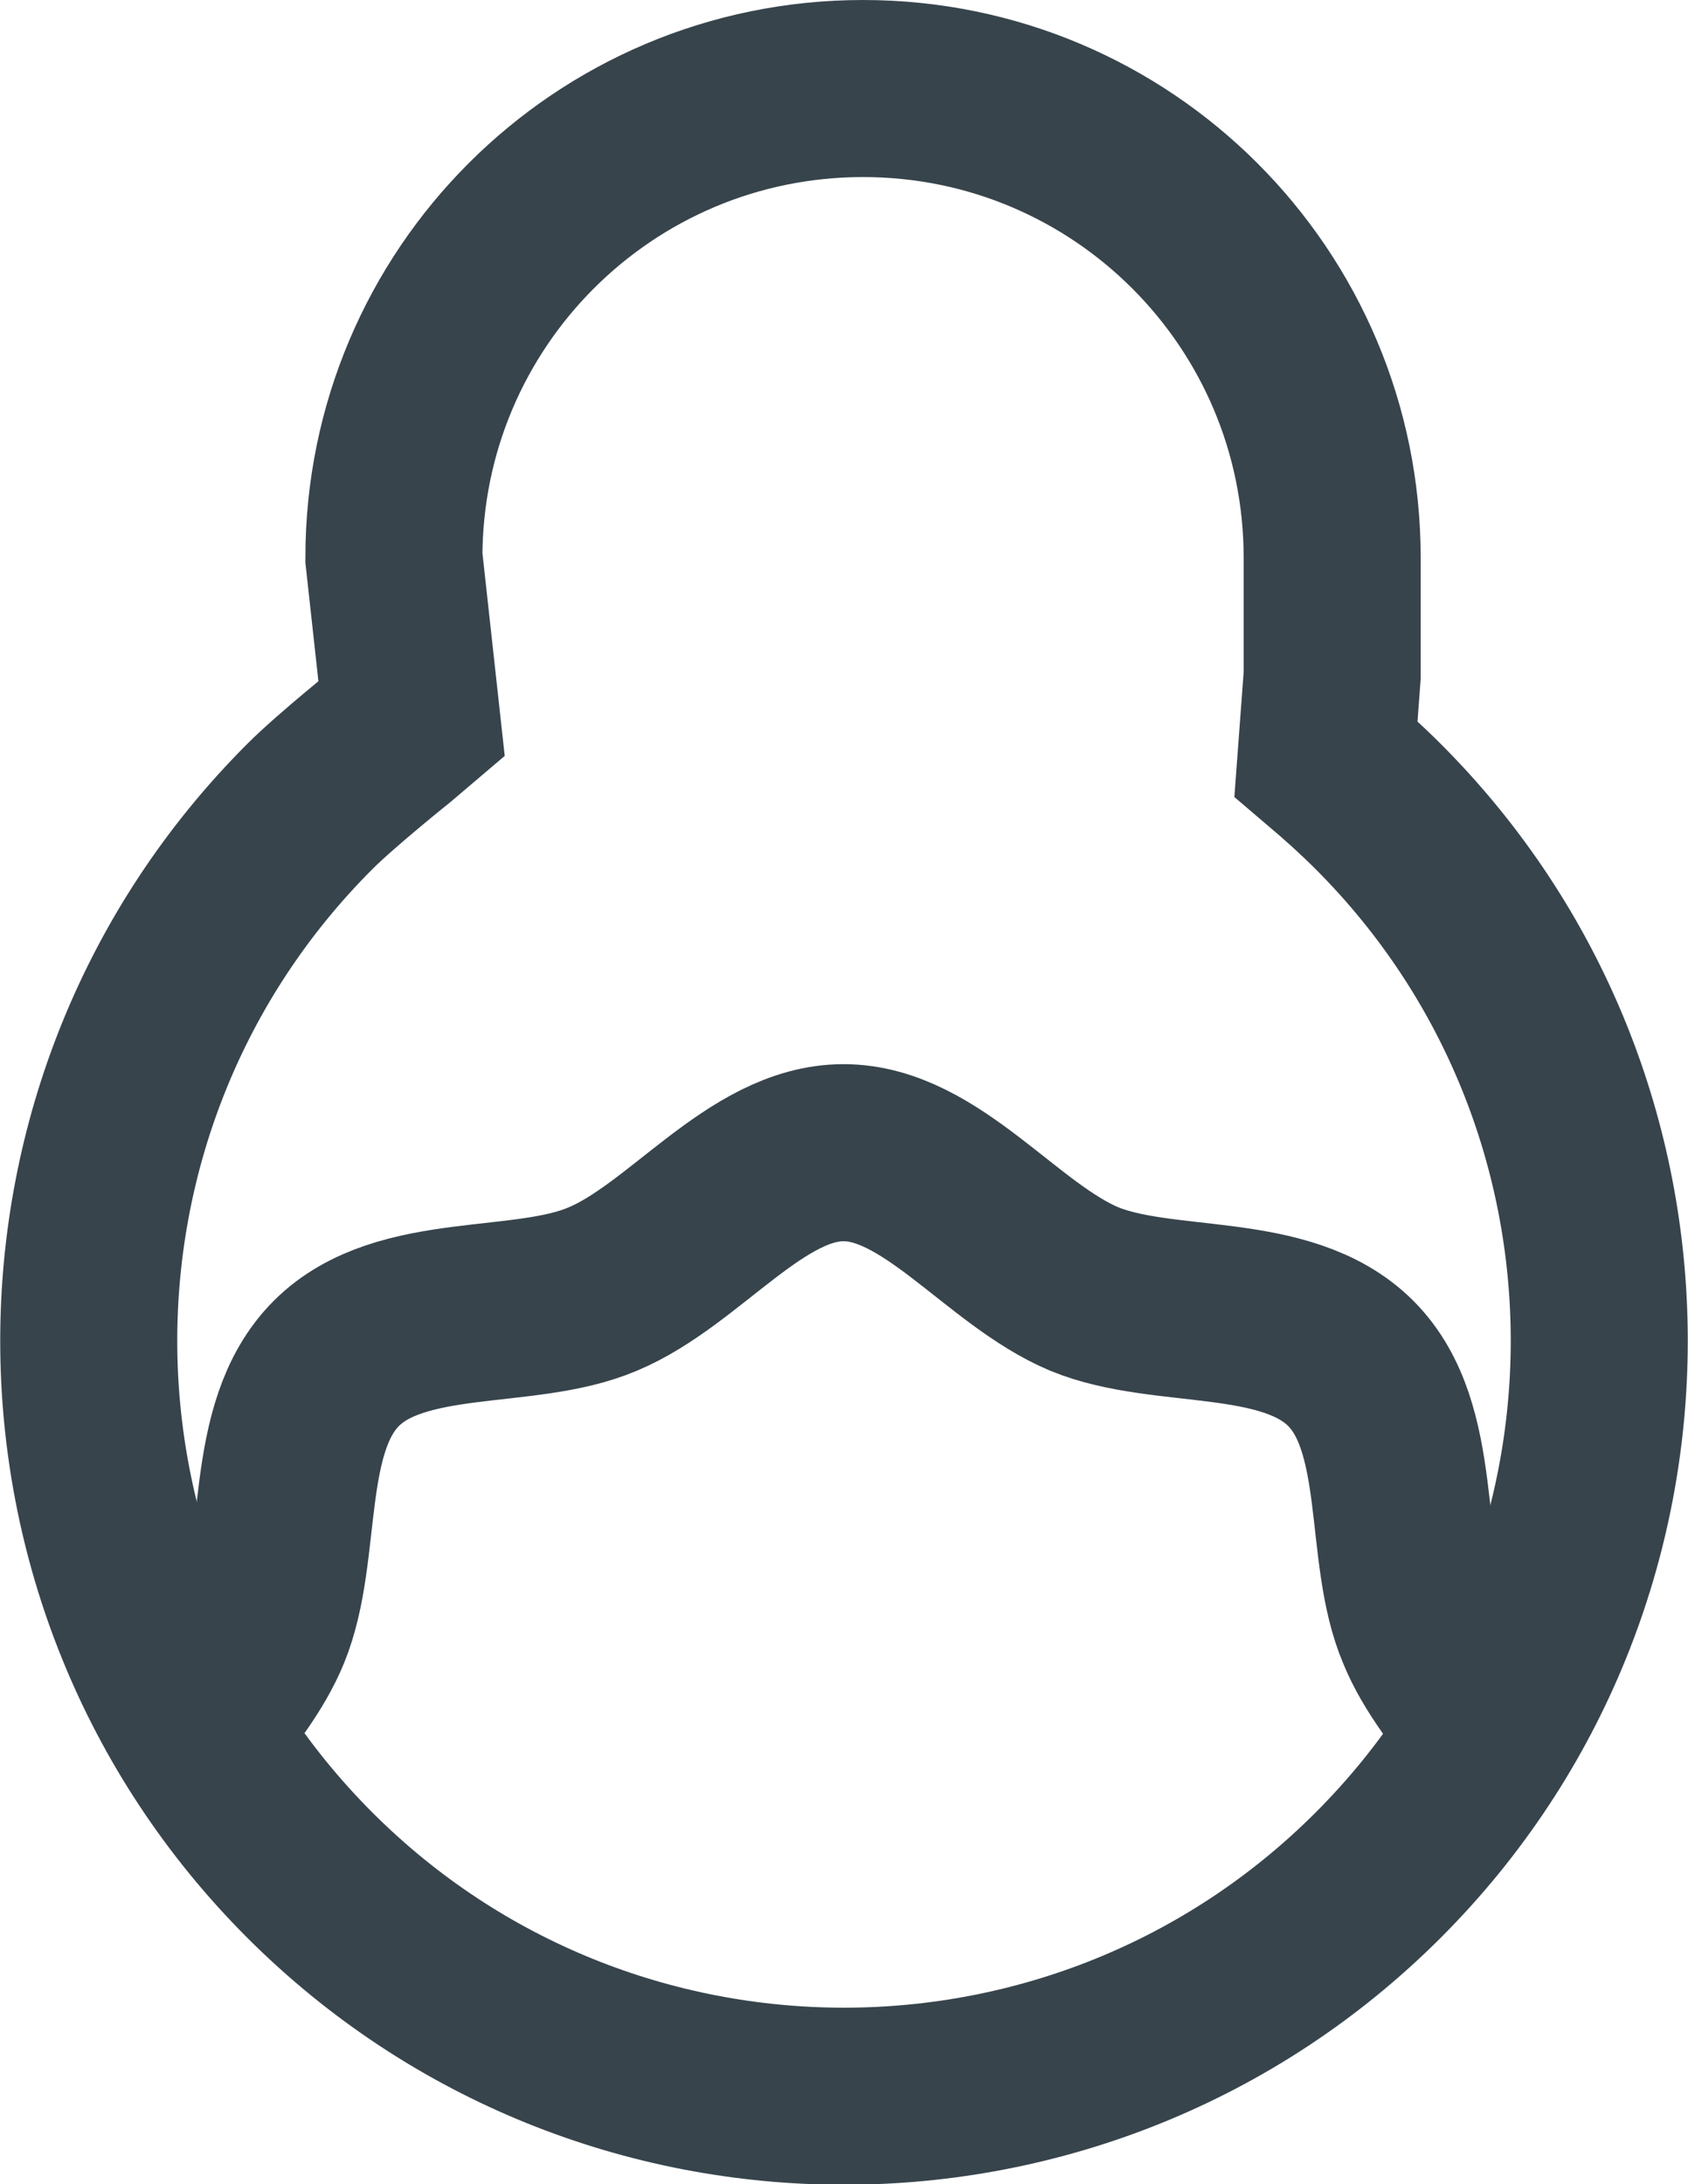
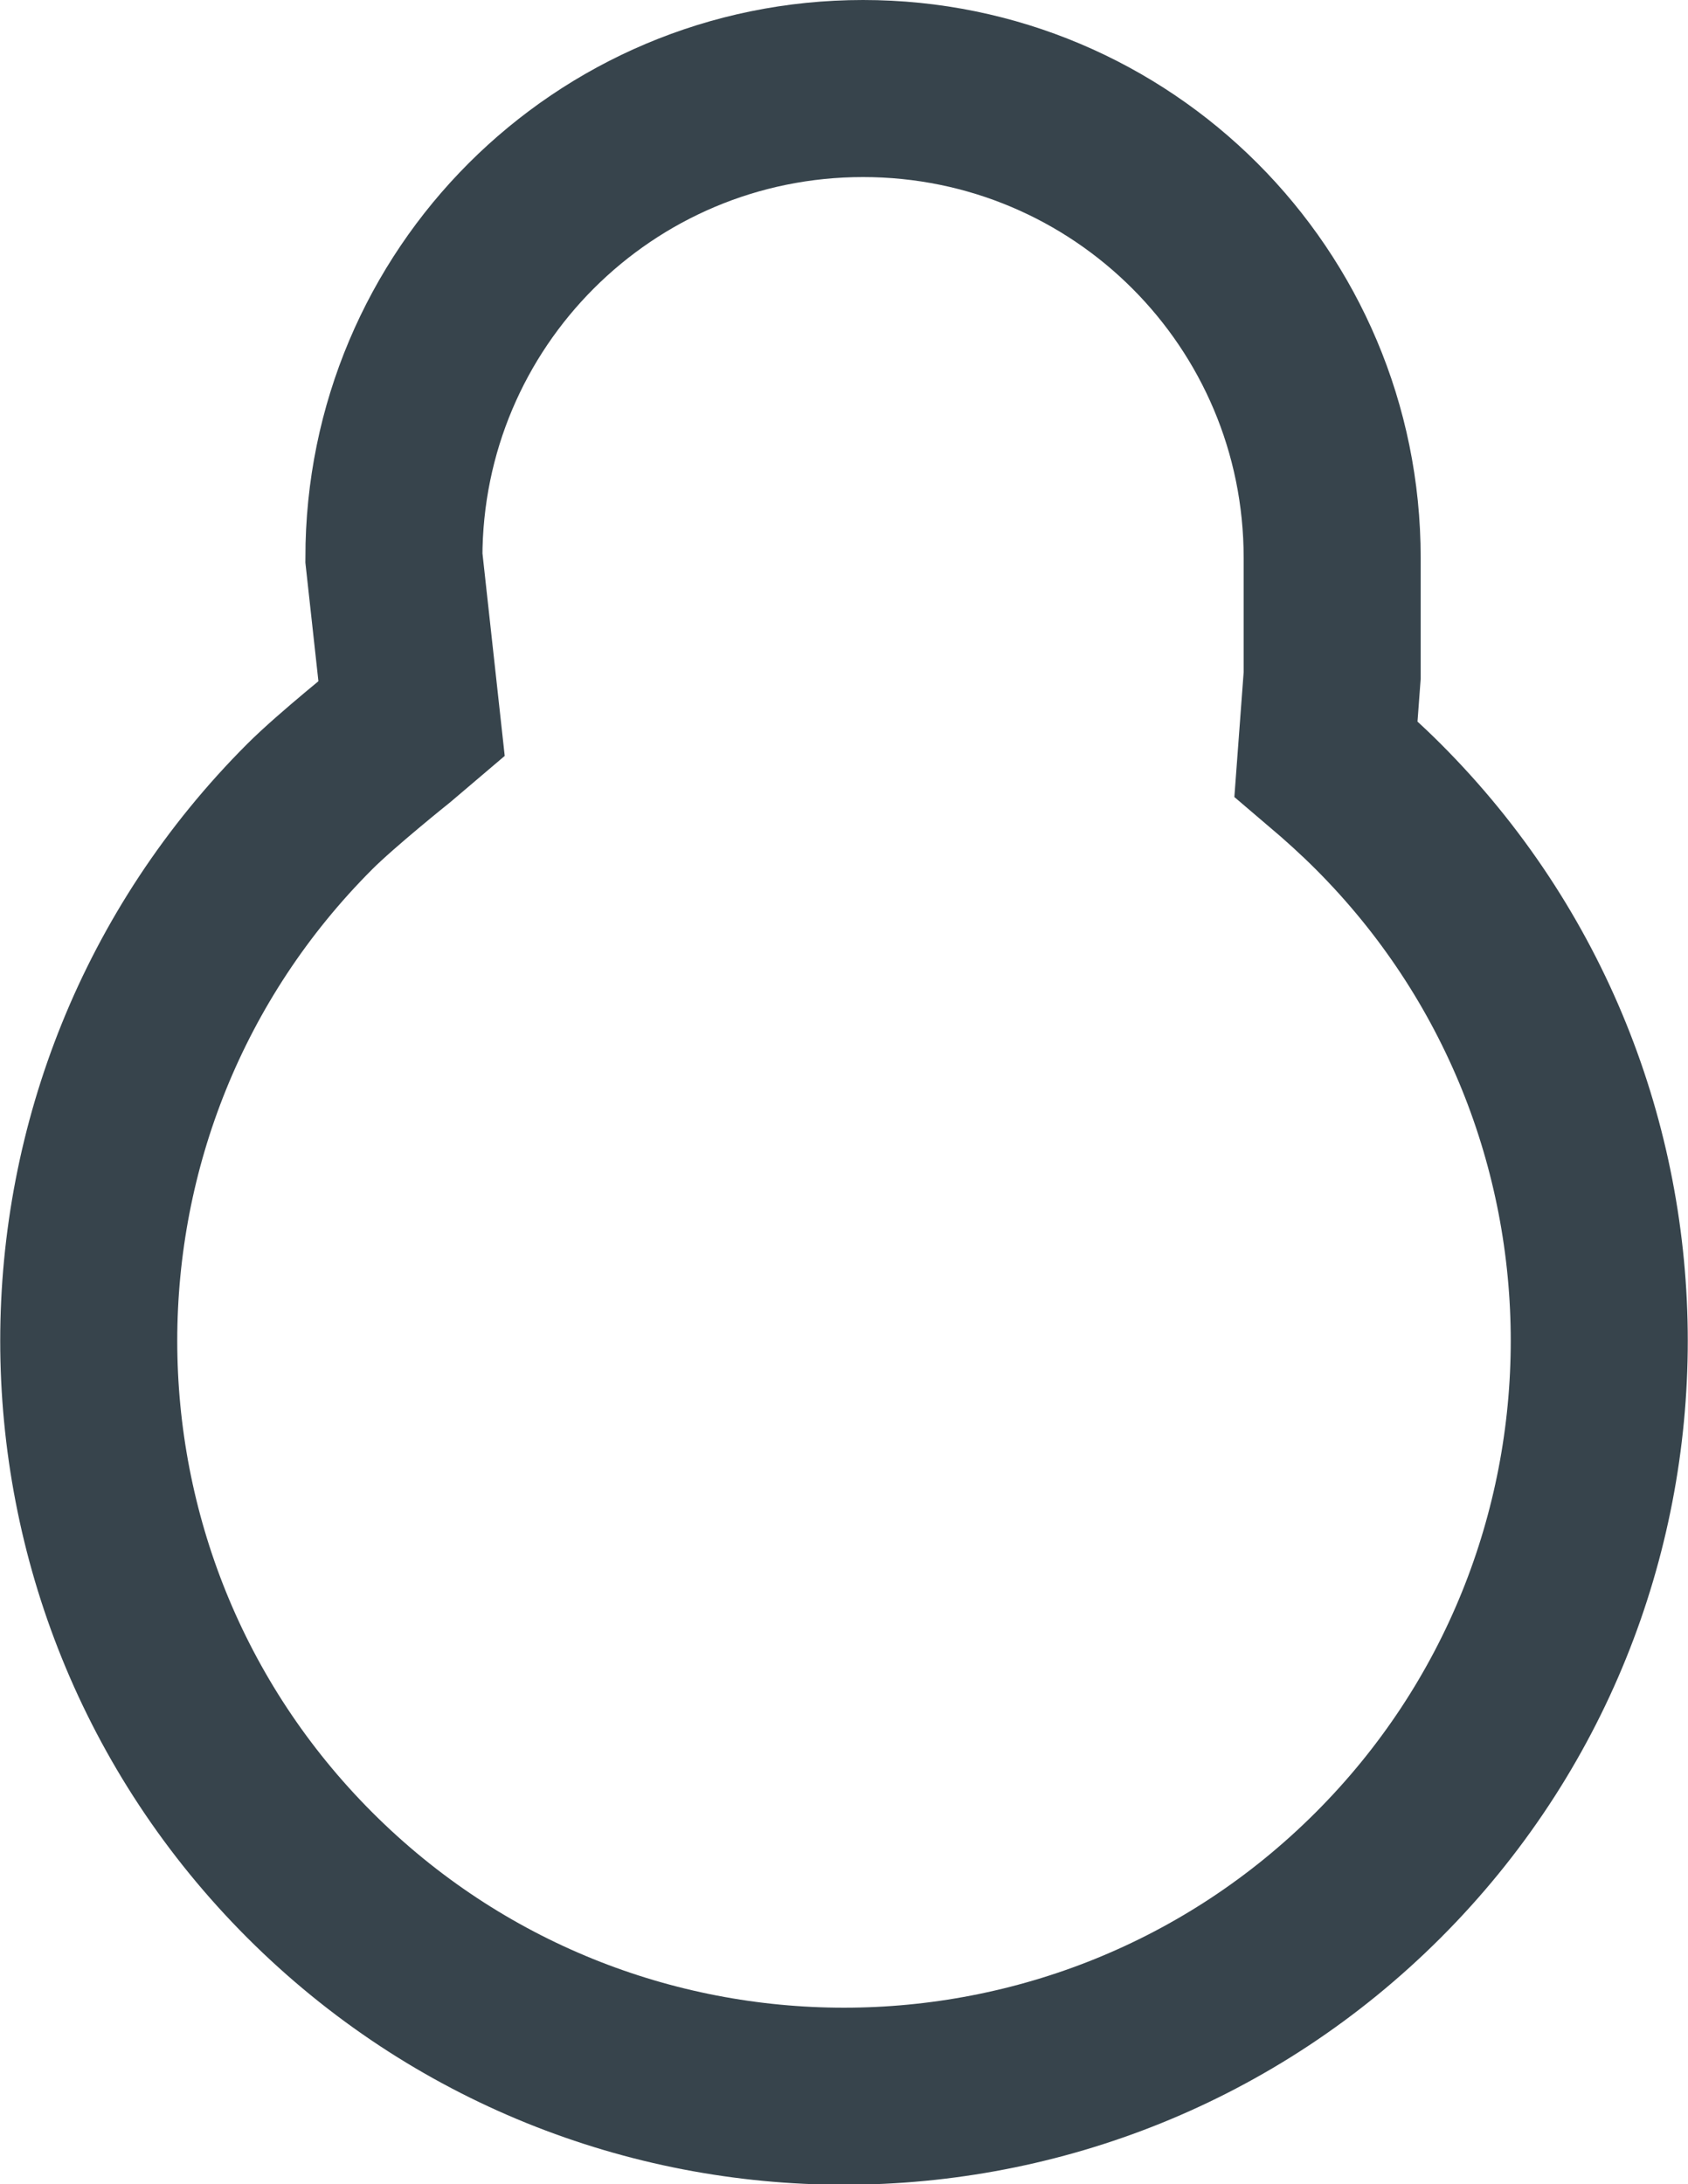
<svg xmlns="http://www.w3.org/2000/svg" version="1.1" id="Layer_1" x="0px" y="0px" viewBox="0 0 19.07 24.67" style="enable-background:new 0 0 19.07 24.67;" xml:space="preserve">
  <style type="text/css">
	.st0{fill:none;stroke:#37444C;stroke-width:2;stroke-miterlimit:10;}
</style>
-   <path class="st0" d="M2.22,19.53c0.29-0.37,0.58-0.73,0.74-1.12c0.37-0.9,0.11-2.28,0.84-3.01c0.73-0.73,2.12-0.46,3.01-0.84  c0.93-0.39,1.73-1.54,2.72-1.54c0.99,0,1.79,1.15,2.72,1.54c0.9,0.37,2.28,0.11,3.01,0.84c0.73,0.73,0.46,2.12,0.84,3.01  c0.16,0.39,0.45,0.75,0.74,1.12" />
  <path class="st0" d="M15.05,7.63V6.3c0-2.93-2.37-5.3-5.3-5.3h0c-2.93,0-5.3,2.37-5.3,5.3l0.2,1.82l-0.2,0.17l0,0  c0,0-0.65,0.52-0.95,0.82c-3.33,3.33-3.33,8.74,0,12.07s8.74,3.33,12.07,0s3.33-8.74,0-12.07c-0.19-0.19-0.39-0.37-0.59-0.54  L15.05,7.63z" />
</svg>